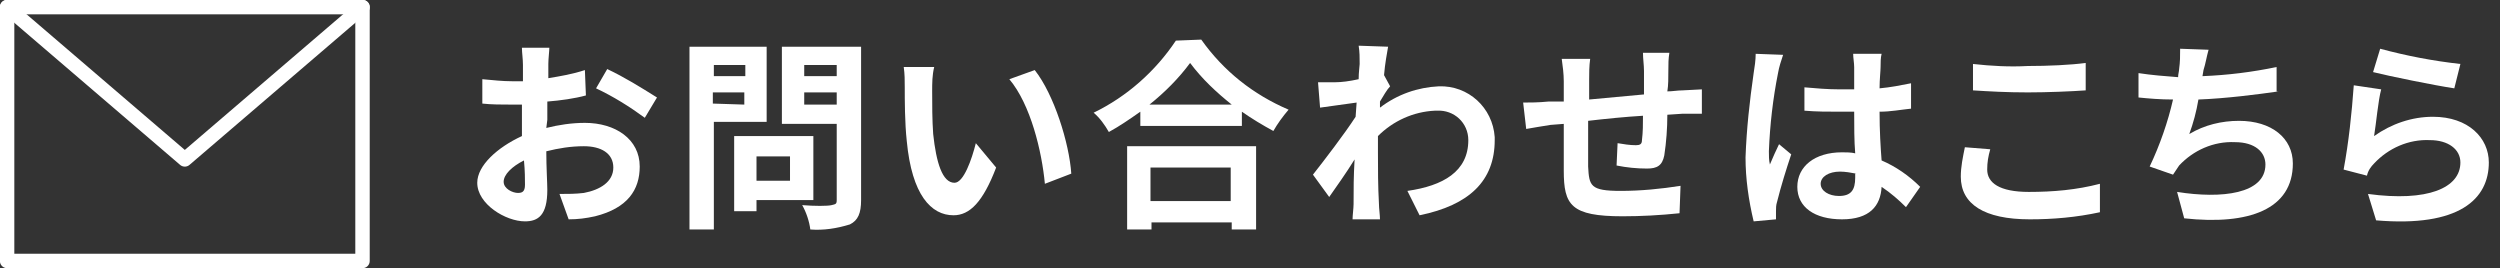
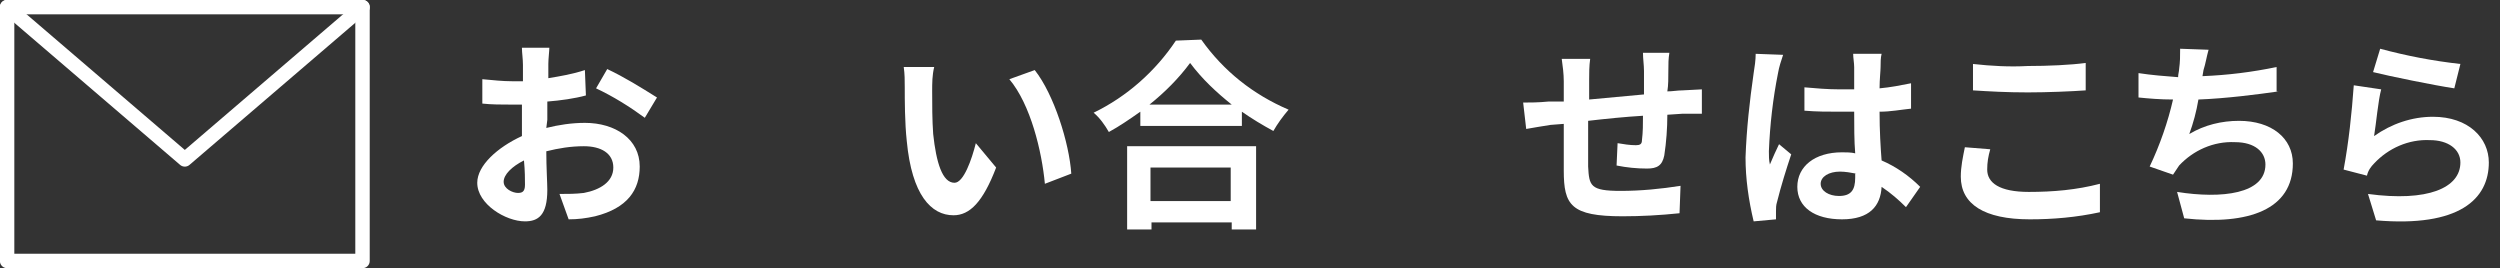
<svg xmlns="http://www.w3.org/2000/svg" version="1.1" id="レイヤー_1" x="0px" y="0px" viewBox="0 0 246.2 26.4" style="enable-background:new 0 0 246.2 26.4;" xml:space="preserve">
  <rect x="0" y="0" width="246.2" height="26.4" fill="#333333" stroke="none" />
  <style type="text/css">
	.st0{fill:#FFFFFF;}
	.st1{fill:none;stroke:#FFFFFF;stroke-width:1.42;stroke-linecap:round;stroke-linejoin:round;}
</style>
  <path class="st0" d="M53.8,12.6c1.2-0.3,2.5-0.5,3.8-0.5c3,0,5.4,1.6,5.4,4.3c0,2.3-1.2,4.1-4.4,4.9c-0.9,0.2-1.7,0.3-2.6,0.3  l-0.9-2.5c0.8,0,1.6,0,2.4-0.1c1.6-0.3,2.9-1.1,2.9-2.5s-1.2-2.1-2.9-2.1c-1.3,0-2.5,0.2-3.7,0.5c0,1.6,0.1,3.1,0.1,3.8  c0,2.5-0.9,3.1-2.2,3.1c-1.9,0-4.7-1.7-4.7-3.8c0-1.7,2-3.5,4.4-4.6c0-0.5,0-0.9,0-1.4v-1.7c-0.4,0-0.7,0-1.1,0  c-0.9,0-1.9,0-2.8-0.1V7.8C48.6,7.9,49.5,8,50.4,8c0.4,0,0.7,0,1.1,0c0-0.7,0-1.3,0-1.6c0-0.6-0.1-1.2-0.1-1.7h2.7  C54.1,5,54,5.8,54,6.3s0,0.9,0,1.4c1.2-0.2,2.4-0.4,3.6-0.8l0.1,2.5c-1.1,0.3-2.5,0.5-3.8,0.6c0,0.6,0,1.2,0,1.8L53.8,12.6z   M51.7,18.2c0-0.5,0-1.4-0.1-2.4c-1.2,0.6-2,1.4-2,2.1S50.5,19,51,19C51.4,19,51.7,18.9,51.7,18.2z M59.8,6.8  c1.7,0.8,3.3,1.8,4.9,2.8l-1.2,2c-1.5-1.1-3.1-2.1-4.8-2.9L59.8,6.8z" />
-   <path class="st0" d="M70.3,12.1v10.5h-2.4V4.6h7.6v7.4H70.3z M70.3,6.4v1.1h3.1V6.4H70.3z M73.3,10.3V9.1h-3.1v1.1L73.3,10.3z   M74.5,19.7v1.1h-2.2v-7.4h7.8v6.3L74.5,19.7z M74.5,15.4v2.4h3.3v-2.4H74.5z M84.8,19.7c0,1.3-0.3,2-1.1,2.4  c-1.3,0.4-2.6,0.6-3.9,0.5c-0.1-0.8-0.4-1.7-0.8-2.4c1.2,0.1,2.5,0.1,2.9,0s0.5-0.1,0.5-0.5v-7.5h-5.4V4.6h7.8V19.7z M79.2,6.4v1.1  h3.2V6.4H79.2z M82.4,10.3V9.1h-3.2v1.2H82.4z" />
  <path class="st0" d="M91.8,9c0,1.3,0,2.8,0.1,4.2C92.2,16,92.8,18,94,18c0.9,0,1.7-2.3,2.1-3.9l2,2.4c-1.3,3.4-2.6,4.7-4.2,4.7  c-2.2,0-4.1-2-4.6-7.3c-0.2-1.8-0.2-4.1-0.2-5.3c0-0.7,0-1.3-0.1-2h3C91.8,7.4,91.8,8.2,91.8,9z M105.5,17.1l-2.6,1  c-0.3-3.2-1.4-7.8-3.5-10.3l2.5-0.9C103.8,9.3,105.3,14.1,105.5,17.1L105.5,17.1z" />
  <path class="st0" d="M118.3,3.9c2.2,3.1,5.1,5.4,8.6,6.9c-0.6,0.7-1.1,1.4-1.5,2.1c-1.1-0.6-2.1-1.2-3.1-1.9v1.4h-10V11  c-1,0.7-2,1.4-3.1,2c-0.4-0.7-0.9-1.4-1.5-1.9c3.3-1.6,6.1-4.1,8.1-7.1L118.3,3.9z M111,14.4h12.7v8.2h-2.4v-0.7h-7.9v0.7H111V14.4z   M121.3,10.3c-1.5-1.2-2.9-2.5-4.1-4.1c-1.1,1.5-2.5,2.9-4,4.1H121.3z M113.3,16.5v3.3h7.9v-3.3H113.3z" />
-   <path class="st0" d="M136.9,8.5c-0.3,0.3-0.7,1-1,1.5c0,0.2,0,0.4,0,0.6c1.7-1.3,3.7-2,5.8-2.1c2.9-0.1,5.3,2.1,5.5,5  c0,0.1,0,0.2,0,0.3c0,4-2.5,6.4-7.4,7.4l-1.2-2.4c3.5-0.5,6-1.9,6-5c0-1.7-1.4-3-3.1-2.9c-0.1,0-0.1,0-0.2,0c-2.1,0.1-4.1,1-5.6,2.5  c0,0.6,0,1.1,0,1.6c0,1.6,0,3.3,0.1,5.1c0,0.4,0.1,1.1,0.1,1.5h-2.7c0-0.4,0.1-1.1,0.1-1.5c0-1.5,0-2.7,0.1-4.4  c-0.8,1.3-1.8,2.7-2.5,3.7l-1.6-2.2c1.1-1.4,3.1-4,4.2-5.7l0.1-1.4l-3.6,0.5l-0.2-2.5c0.6,0,1.1,0,1.7,0c0.6,0,1.4-0.1,2.3-0.3  c0-0.7,0.1-1.3,0.1-1.5c0-0.6,0-1.2-0.1-1.8l2.9,0.1c-0.1,0.6-0.3,1.6-0.4,2.8L136.9,8.5z" />
  <path class="st0" d="M164.4,5.2c-0.1,0.6-0.1,1.1-0.1,1.7c0,0.8,0,1.5-0.1,2.1c0.5,0,1-0.1,1.5-0.1l1.9-0.1v2.4c-0.3,0-1.4,0-1.9,0  l-1.5,0.1c0,1.3-0.1,2.7-0.3,4c-0.2,1-0.7,1.3-1.7,1.3c-1,0-2-0.1-3-0.3l0.1-2.2c0.6,0.1,1.2,0.2,1.8,0.2c0.4,0,0.6-0.1,0.6-0.5  c0.1-0.8,0.1-1.6,0.1-2.4c-1.7,0.1-3.7,0.3-5.4,0.5c0,1.8,0,3.6,0,4.5c0.1,1.9,0.2,2.4,3.2,2.4c2,0,4-0.2,5.9-0.5l-0.1,2.7  c-1.9,0.2-3.8,0.3-5.6,0.3c-5.1,0-5.8-1.1-5.8-4.5c0-0.8,0-2.8,0-4.6l-1.3,0.1c-0.6,0.1-1.9,0.3-2.4,0.4l-0.3-2.6  c0.6,0,1.5,0,2.5-0.1L154,10V8c0-0.7-0.1-1.5-0.2-2.2h2.8c-0.1,0.7-0.1,1.4-0.1,2.1c0,0.5,0,1.1,0,1.9l5.4-0.5V7  c0-0.6-0.1-1.2-0.1-1.8L164.4,5.2z" />
  <path class="st0" d="M175.6,5.4c-0.2,0.6-0.4,1.2-0.5,1.8c-0.5,2.5-0.8,5.1-0.9,7.7c0,0.4,0,0.9,0.1,1.3c0.3-0.7,0.6-1.4,0.9-2  l1.2,1c-0.5,1.5-1,3.1-1.4,4.7c-0.1,0.3-0.1,0.6-0.1,0.9c0,0.2,0,0.5,0,0.8l-2.2,0.2c-0.5-2.1-0.8-4.2-0.8-6.3  c0.1-2.8,0.4-5.5,0.8-8.3c0.1-0.6,0.2-1.3,0.2-1.9L175.6,5.4z M187.7,20.4c-0.7-0.7-1.5-1.4-2.4-2c-0.1,1.9-1.2,3.2-3.9,3.2  s-4.4-1.2-4.4-3.2s1.7-3.4,4.4-3.4c0.4,0,0.9,0,1.3,0.1c-0.1-1.2-0.1-2.7-0.1-4.1c-0.5,0-1,0-1.4,0c-1.2,0-2.3,0-3.5-0.1V8.6  c1.1,0.1,2.3,0.2,3.5,0.2c0.5,0,0.9,0,1.4,0c0-1,0-1.8,0-2.2c0-0.4-0.1-0.9-0.1-1.3h2.8c-0.1,0.4-0.1,0.9-0.1,1.3  c0,0.4-0.1,1.2-0.1,2.1c1.1-0.1,2.1-0.3,3.1-0.5v2.5c-1,0.1-2,0.3-3.1,0.3c0,1.9,0.1,3.5,0.2,4.8c1.4,0.6,2.7,1.5,3.8,2.6  L187.7,20.4z M182.8,17.1c-0.5-0.1-1.1-0.2-1.6-0.2c-1.1,0-1.9,0.5-1.9,1.2s0.8,1.2,1.8,1.2c1.2,0,1.6-0.6,1.6-1.8V17.1z" />
  <path class="st0" d="M196,14.7c-0.2,0.7-0.3,1.3-0.3,2c0,1.3,1.2,2.2,4.1,2.2c2.4,0,4.7-0.2,7-0.8v2.8c-2.3,0.5-4.6,0.7-6.9,0.7  c-4.5,0-6.8-1.5-6.8-4.2c0-1,0.2-1.9,0.4-2.9L196,14.7z M194.3,6.3c1.8,0.2,3.6,0.3,5.4,0.2c2,0,4.2-0.1,5.7-0.3v2.7  c-1.4,0.1-3.8,0.2-5.7,0.2c-2.1,0-3.8-0.1-5.4-0.2L194.3,6.3z" />
  <path class="st0" d="M224.4,9c-2.1,0.3-5.2,0.7-7.9,0.8c-0.2,1.2-0.5,2.3-0.9,3.4c1.5-0.9,3.2-1.3,4.9-1.3c3.2,0,5.3,1.7,5.3,4.2  c0,4.5-4.3,6.1-10.7,5.4l-0.7-2.6c4.4,0.7,8.7,0.2,8.7-2.7c0-1.2-1-2.2-3-2.2c-2.1-0.1-4.1,0.8-5.5,2.3c-0.2,0.3-0.4,0.6-0.6,0.9  l-2.3-0.8c1-2.1,1.8-4.4,2.3-6.6c-1.3,0-2.4-0.1-3.4-0.2V7.2c1.3,0.2,2.6,0.3,3.9,0.4c0-0.3,0.1-0.6,0.1-0.8c0.1-0.7,0.1-1.3,0.1-2  l2.8,0.1c-0.2,0.7-0.3,1.4-0.5,2l-0.1,0.6c2.5-0.1,4.9-0.4,7.3-0.9V9z" />
  <path class="st0" d="M233.8,13.4c1.7-1.2,3.7-1.9,5.8-1.9c3.5,0,5.5,2.1,5.5,4.5c0,3.6-2.9,6.4-11.1,5.7l-0.8-2.6  c5.9,0.8,9.1-0.6,9.1-3.1c0-1.3-1.2-2.2-3-2.2c-2.1-0.1-4.1,0.8-5.5,2.3c-0.3,0.3-0.6,0.7-0.7,1.2l-2.3-0.6c0.5-2.7,0.8-5.5,1-8.3  l2.7,0.4C234.2,9.9,234,12.2,233.8,13.4z M234.4,4.8c2.6,0.7,5.2,1.2,7.9,1.5l-0.6,2.4c-2-0.3-6.4-1.2-8-1.6L234.4,4.8z" />
  <rect x="0.7" y="0.7" class="st1" width="35" height="25" />
  <polyline class="st1" points="0.7,0.7 18.2,15.7 35.7,0.7 " />
</svg>